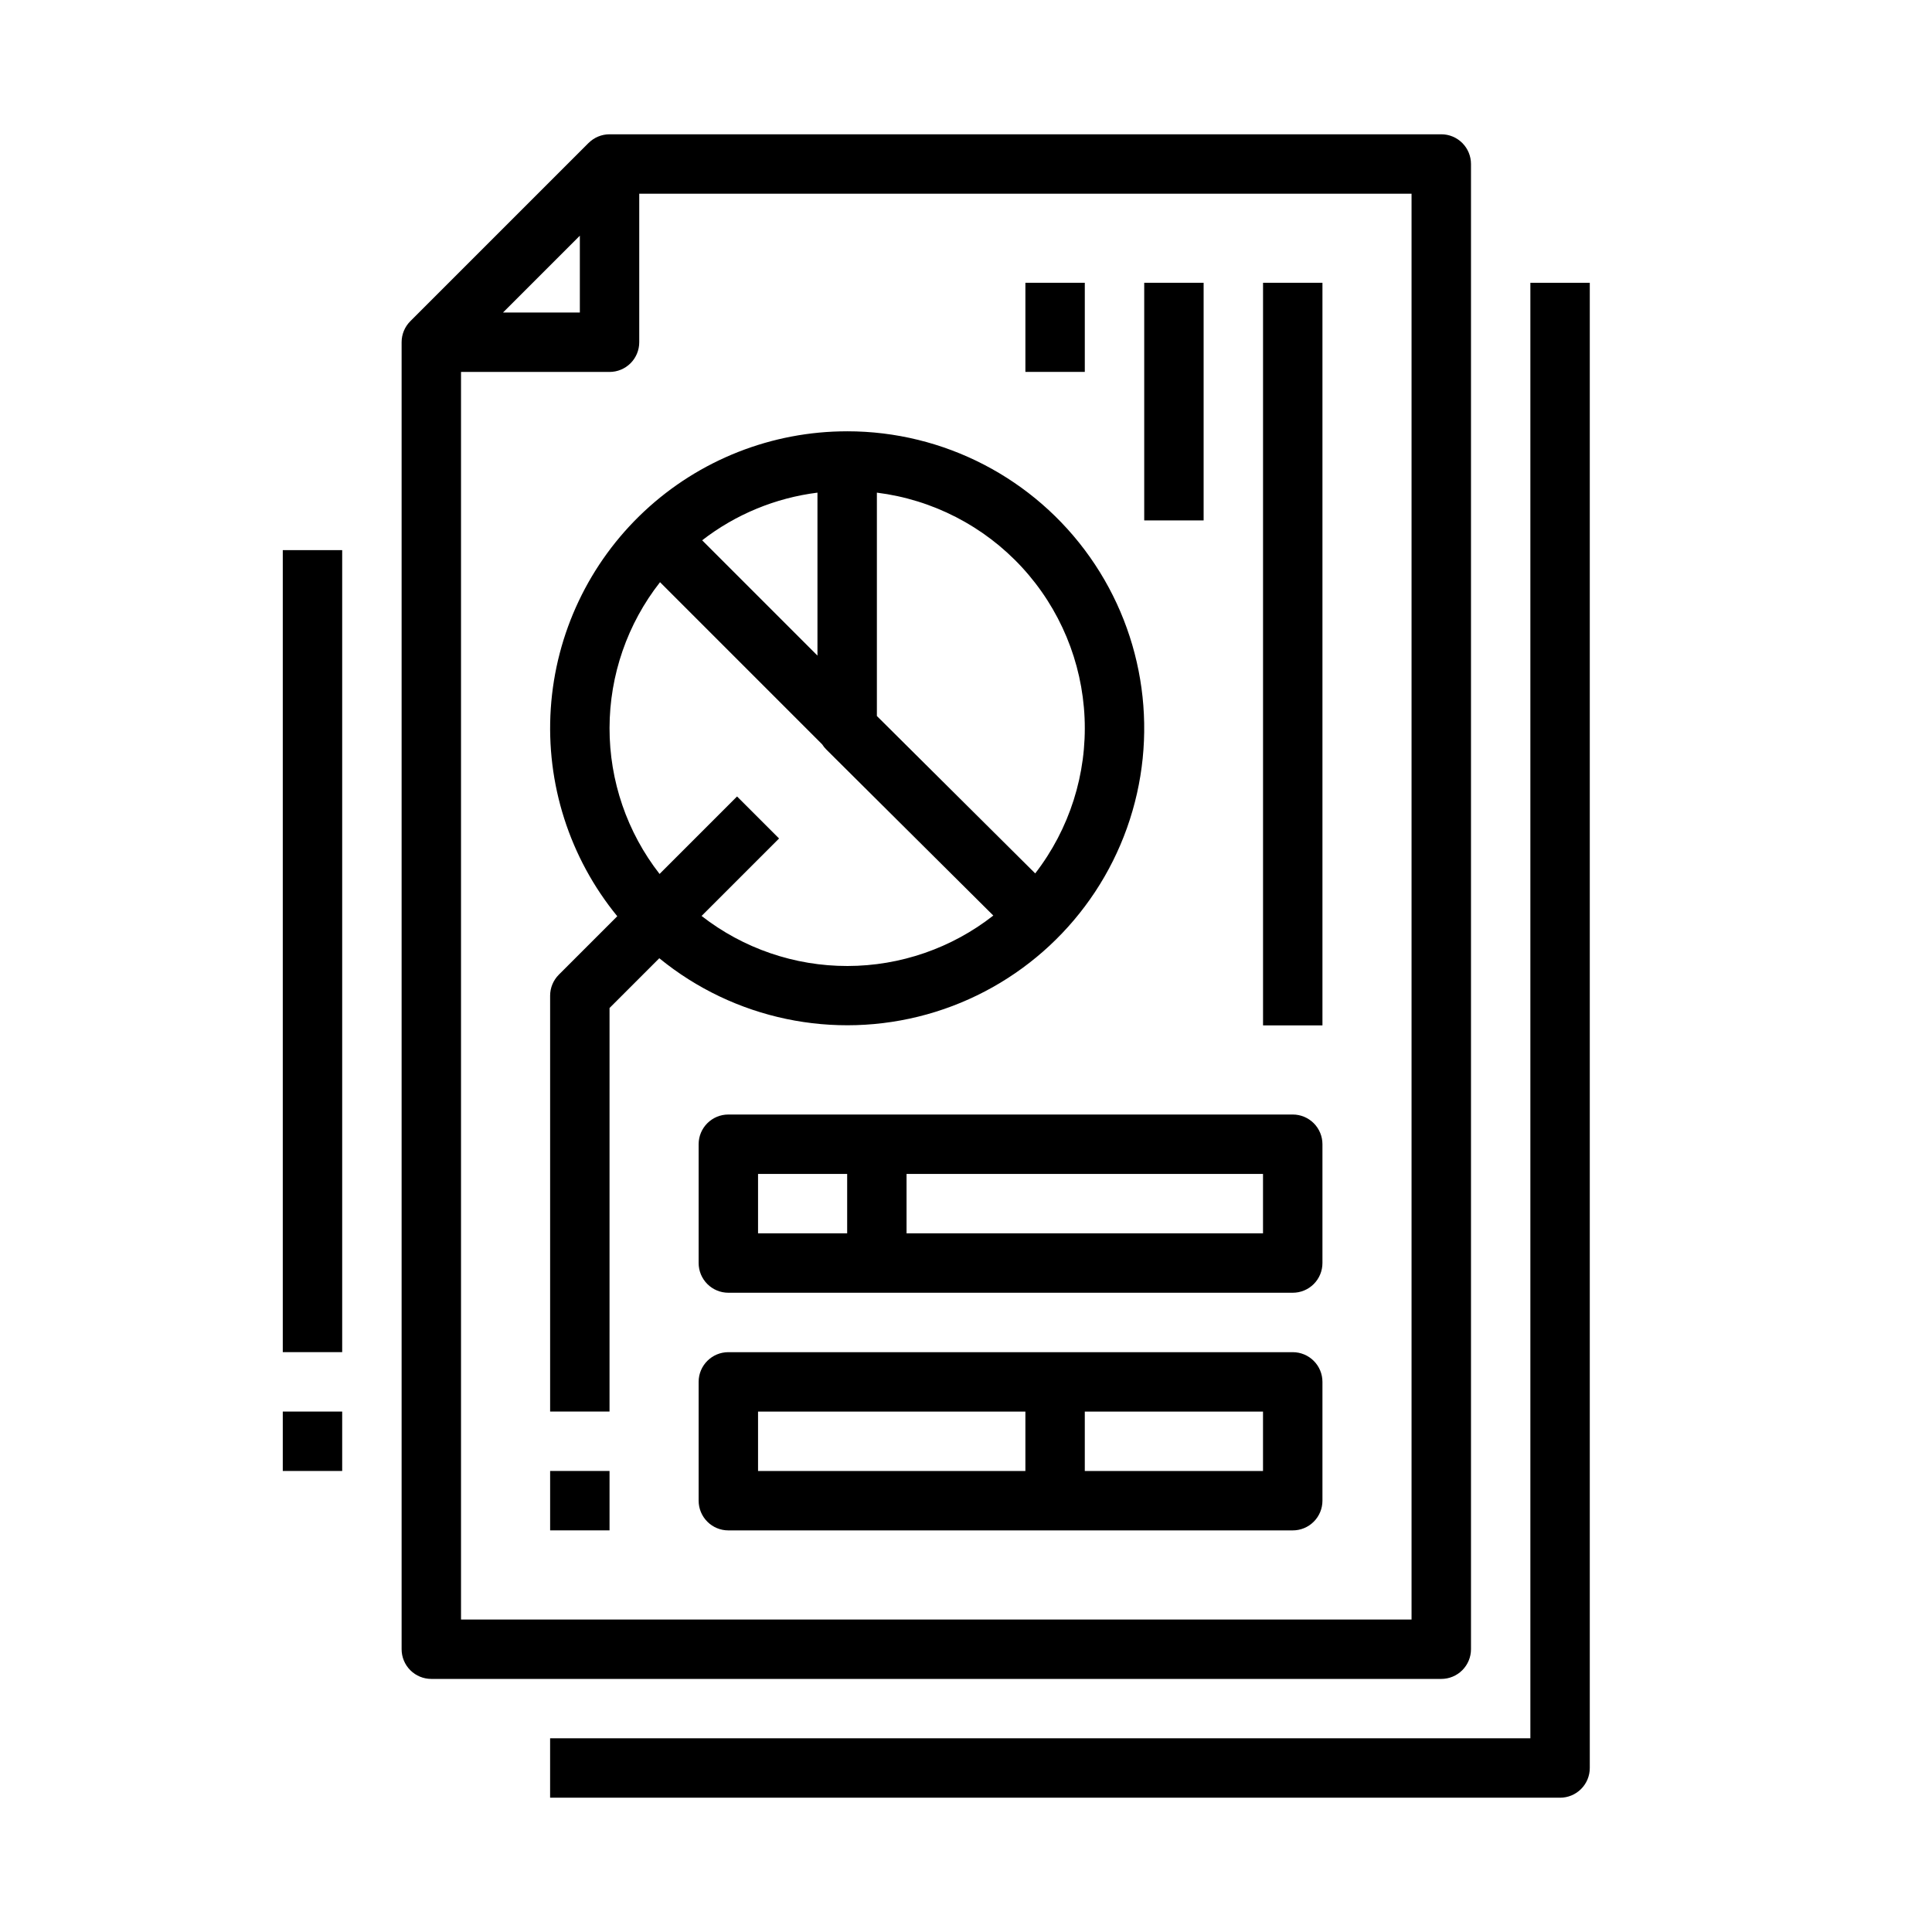
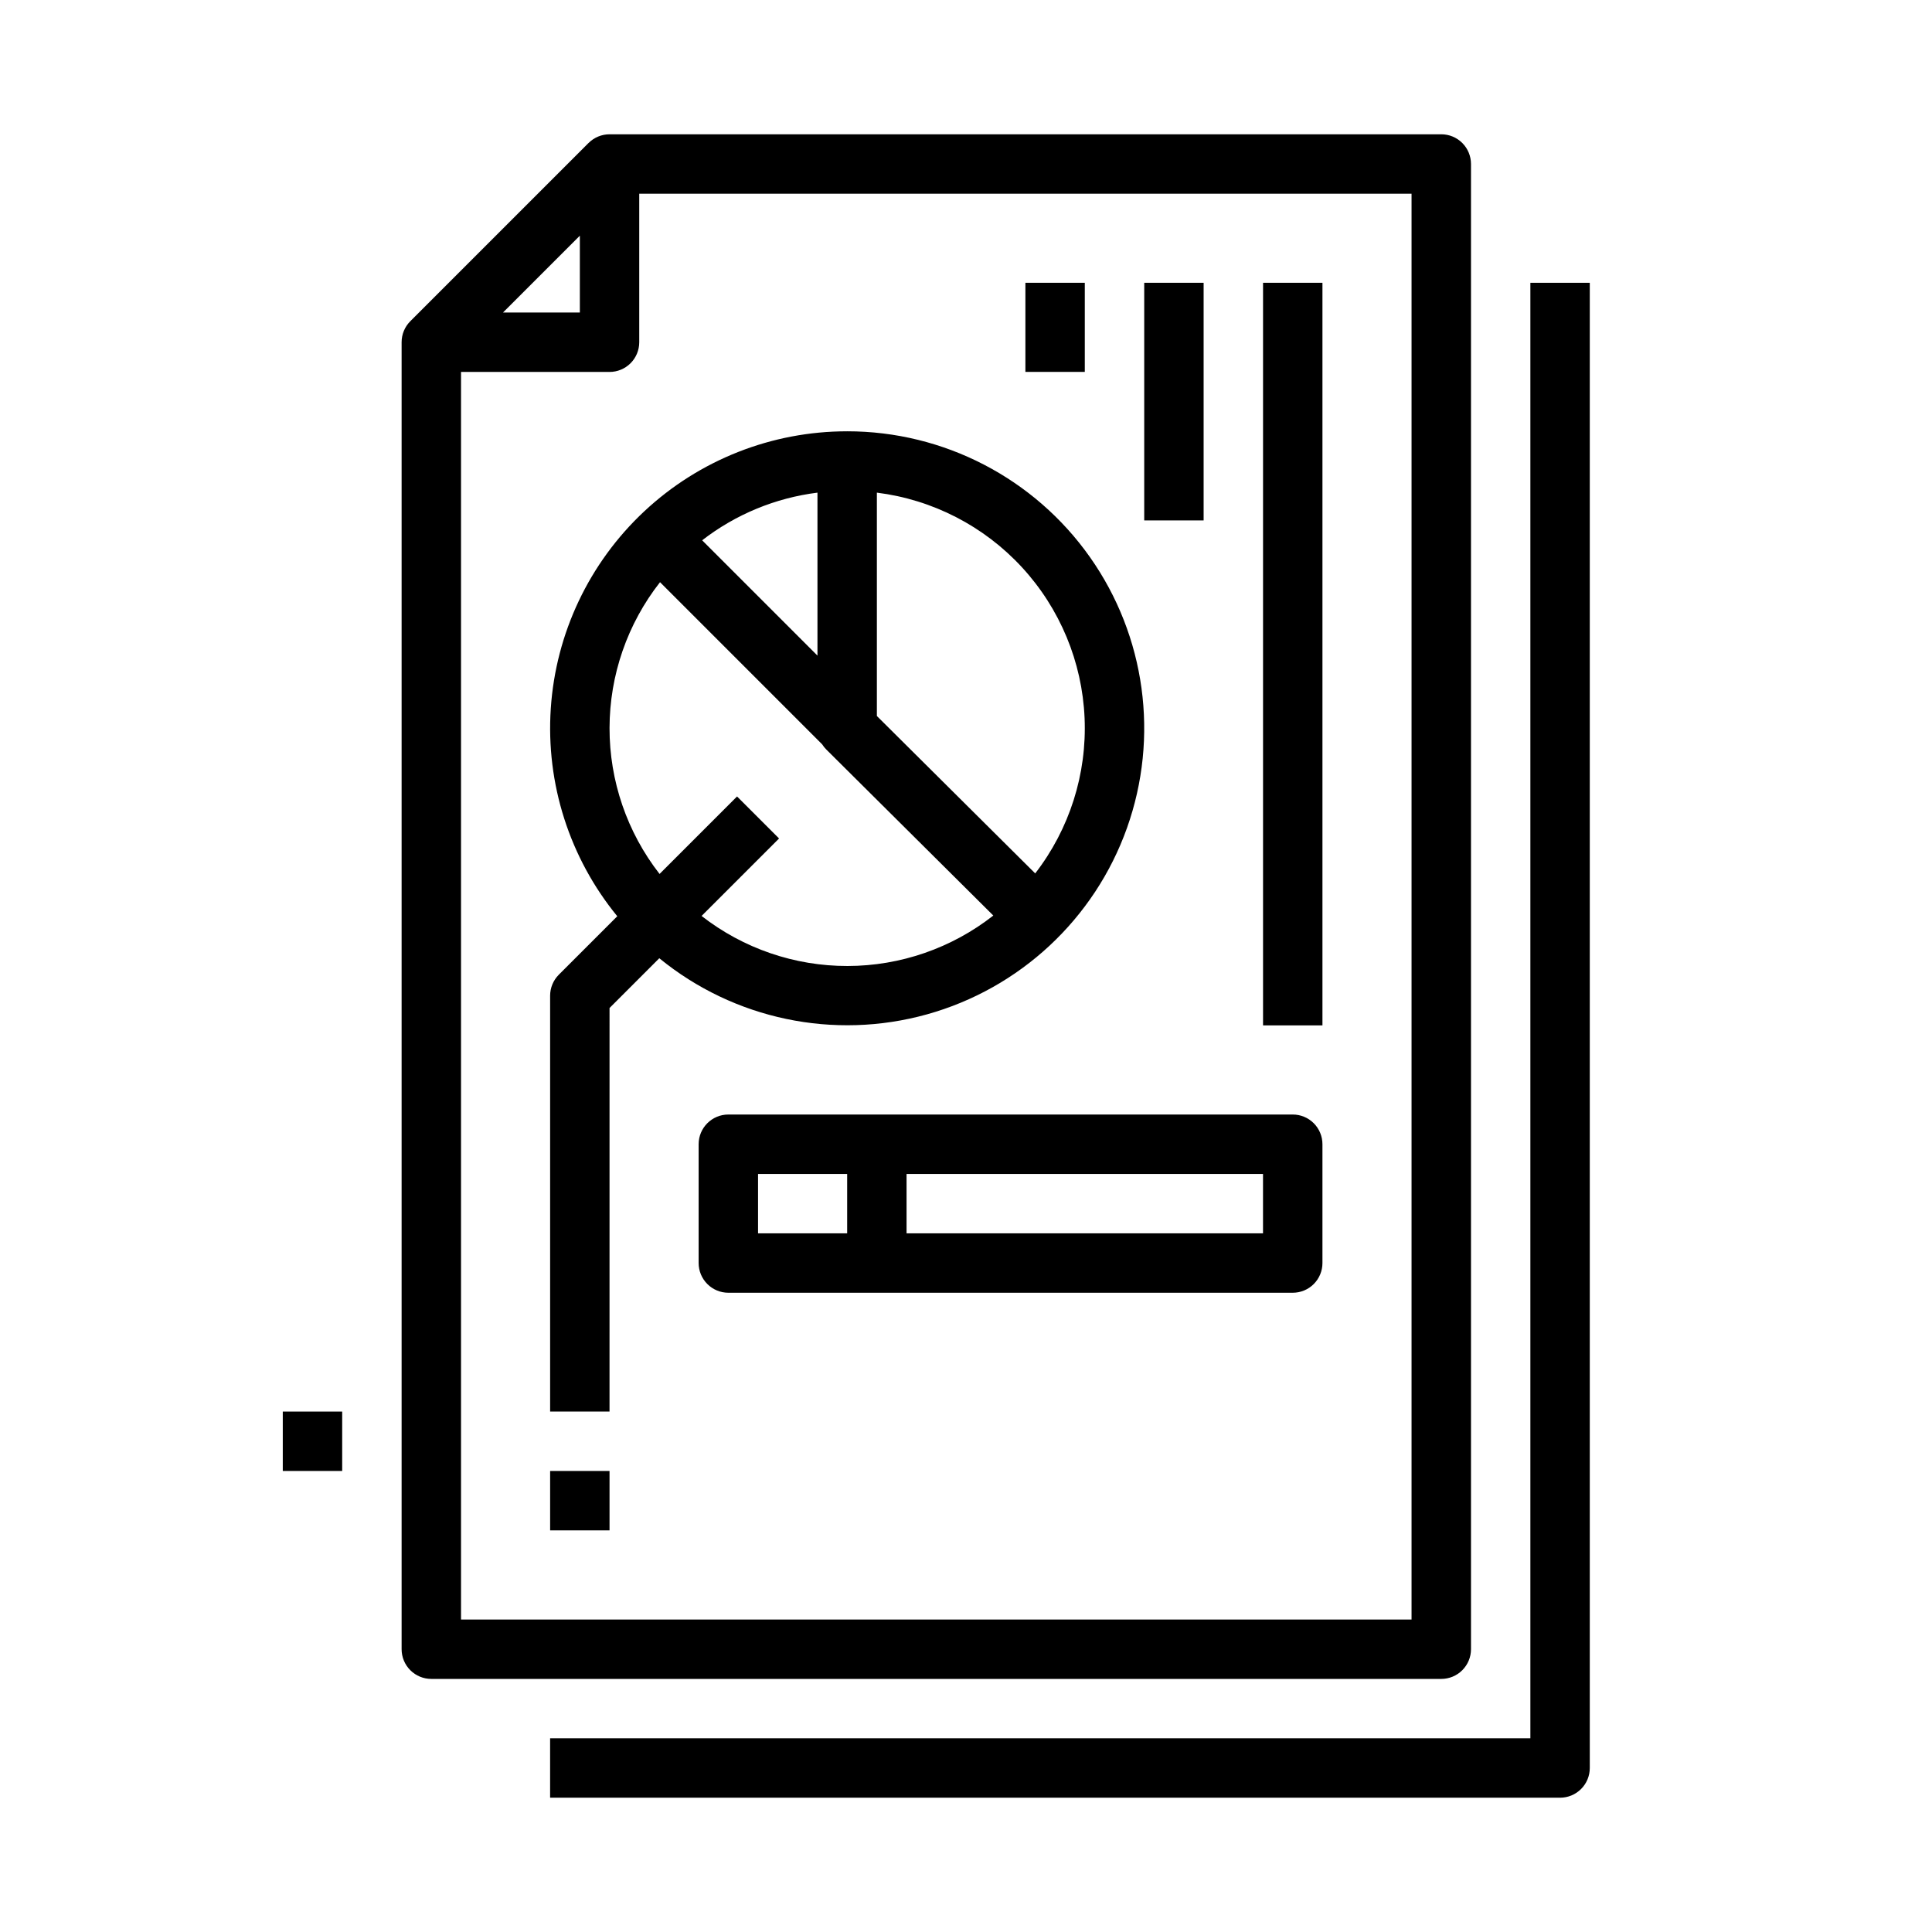
<svg xmlns="http://www.w3.org/2000/svg" fill="#000000" width="800px" height="800px" version="1.1" viewBox="144 144 512 512">
  <g>
    <path d="m299.97 181.89-47.234 47.234c-1.477 1.477-2.305 3.477-2.305 5.566v346.37c0 2.09 0.828 4.09 2.305 5.566 1.477 1.477 3.481 2.305 5.566 2.305h267.65c2.09 0 4.09-0.828 5.566-2.305 1.477-1.477 2.309-3.477 2.309-5.566v-393.6c0-2.086-0.832-4.09-2.309-5.566-1.477-1.477-3.477-2.305-5.566-2.305h-220.41c-2.09 0-4.09 0.828-5.566 2.305zm-2.305 24.57v20.355h-20.359zm220.41 366.73h-251.9v-330.62h39.359c2.086 0 4.09-0.828 5.566-2.305 1.477-1.477 2.305-3.481 2.305-5.566v-39.363h204.67z" />
    <path d="m565.31 612.54v-393.6h-15.746v385.73h-259.78v15.742h267.65c2.09 0 4.09-0.828 5.566-2.305 1.477-1.477 2.309-3.477 2.309-5.566z" />
    <path d="m368.51 258.3c-19.969-0.012-39.195 7.57-53.781 21.211-14.586 13.641-23.441 32.316-24.766 52.238-1.328 19.926 4.973 39.609 17.621 55.062l-15.492 15.492c-1.473 1.477-2.305 3.477-2.305 5.566v110.21h15.742l0.004-106.95 13.188-13.188h-0.004c19.816 16.195 46.266 21.742 70.918 14.879 24.648-6.863 44.426-25.285 53.02-49.387s4.934-50.879-9.812-71.793c-14.75-20.91-38.742-33.348-64.332-33.344zm-38.434 28.883c8.871-6.871 19.426-11.23 30.559-12.629v43.188zm-0.152 99.555 20.535-20.535-11.133-11.133-20.535 20.535c-8.613-11.051-13.281-24.668-13.258-38.68 0.02-14.012 4.731-27.617 13.379-38.641l42.965 42.969c0.309 0.488 0.672 0.945 1.082 1.355l44.281 44.023v-0.004c-11.027 8.645-24.629 13.352-38.637 13.371-14.012 0.023-27.625-4.644-38.676-13.258zm88.414-11.277-41.957-41.711v-59.195c14.75 1.844 28.371 8.852 38.445 19.781 10.074 10.93 15.957 25.07 16.598 39.922 0.645 14.852-3.992 29.449-13.086 41.207z" />
    <path d="m289.79 533.82h15.742v15.742h-15.742z" />
    <path d="m478.72 218.94h15.742v196.8h-15.742z" />
    <path d="m447.23 218.94h15.742v62.977h-15.742z" />
    <path d="m415.74 218.94h15.742v23.617h-15.742z" />
    <path d="m486.59 439.36h-149.57c-4.348 0-7.875 3.523-7.875 7.871v31.488c0 2.086 0.832 4.09 2.309 5.566 1.477 1.477 3.477 2.305 5.566 2.305h149.57c2.09 0 4.09-0.828 5.566-2.305 1.477-1.477 2.305-3.481 2.305-5.566v-31.488c0-2.086-0.828-4.09-2.305-5.566-1.477-1.477-3.477-2.305-5.566-2.305zm-141.7 15.742h23.617v15.742l-23.617 0.004zm133.82 15.742-94.465 0.004v-15.746h94.465z" />
-     <path d="m486.59 502.34h-149.57c-4.348 0-7.875 3.523-7.875 7.871v31.488c0 2.086 0.832 4.09 2.309 5.566 1.477 1.477 3.477 2.305 5.566 2.305h149.57c2.09 0 4.09-0.828 5.566-2.305 1.477-1.477 2.305-3.481 2.305-5.566v-31.488c0-2.09-0.828-4.09-2.305-5.566s-3.477-2.305-5.566-2.305zm-141.7 15.742h70.848v15.742l-70.848 0.004zm133.82 15.742-47.23 0.004v-15.746h47.23z" />
-     <path d="m218.94 289.79h15.742v212.54h-15.742z" />
    <path d="m218.94 518.08h15.742v15.742h-15.742z" />
  </g>
</svg>